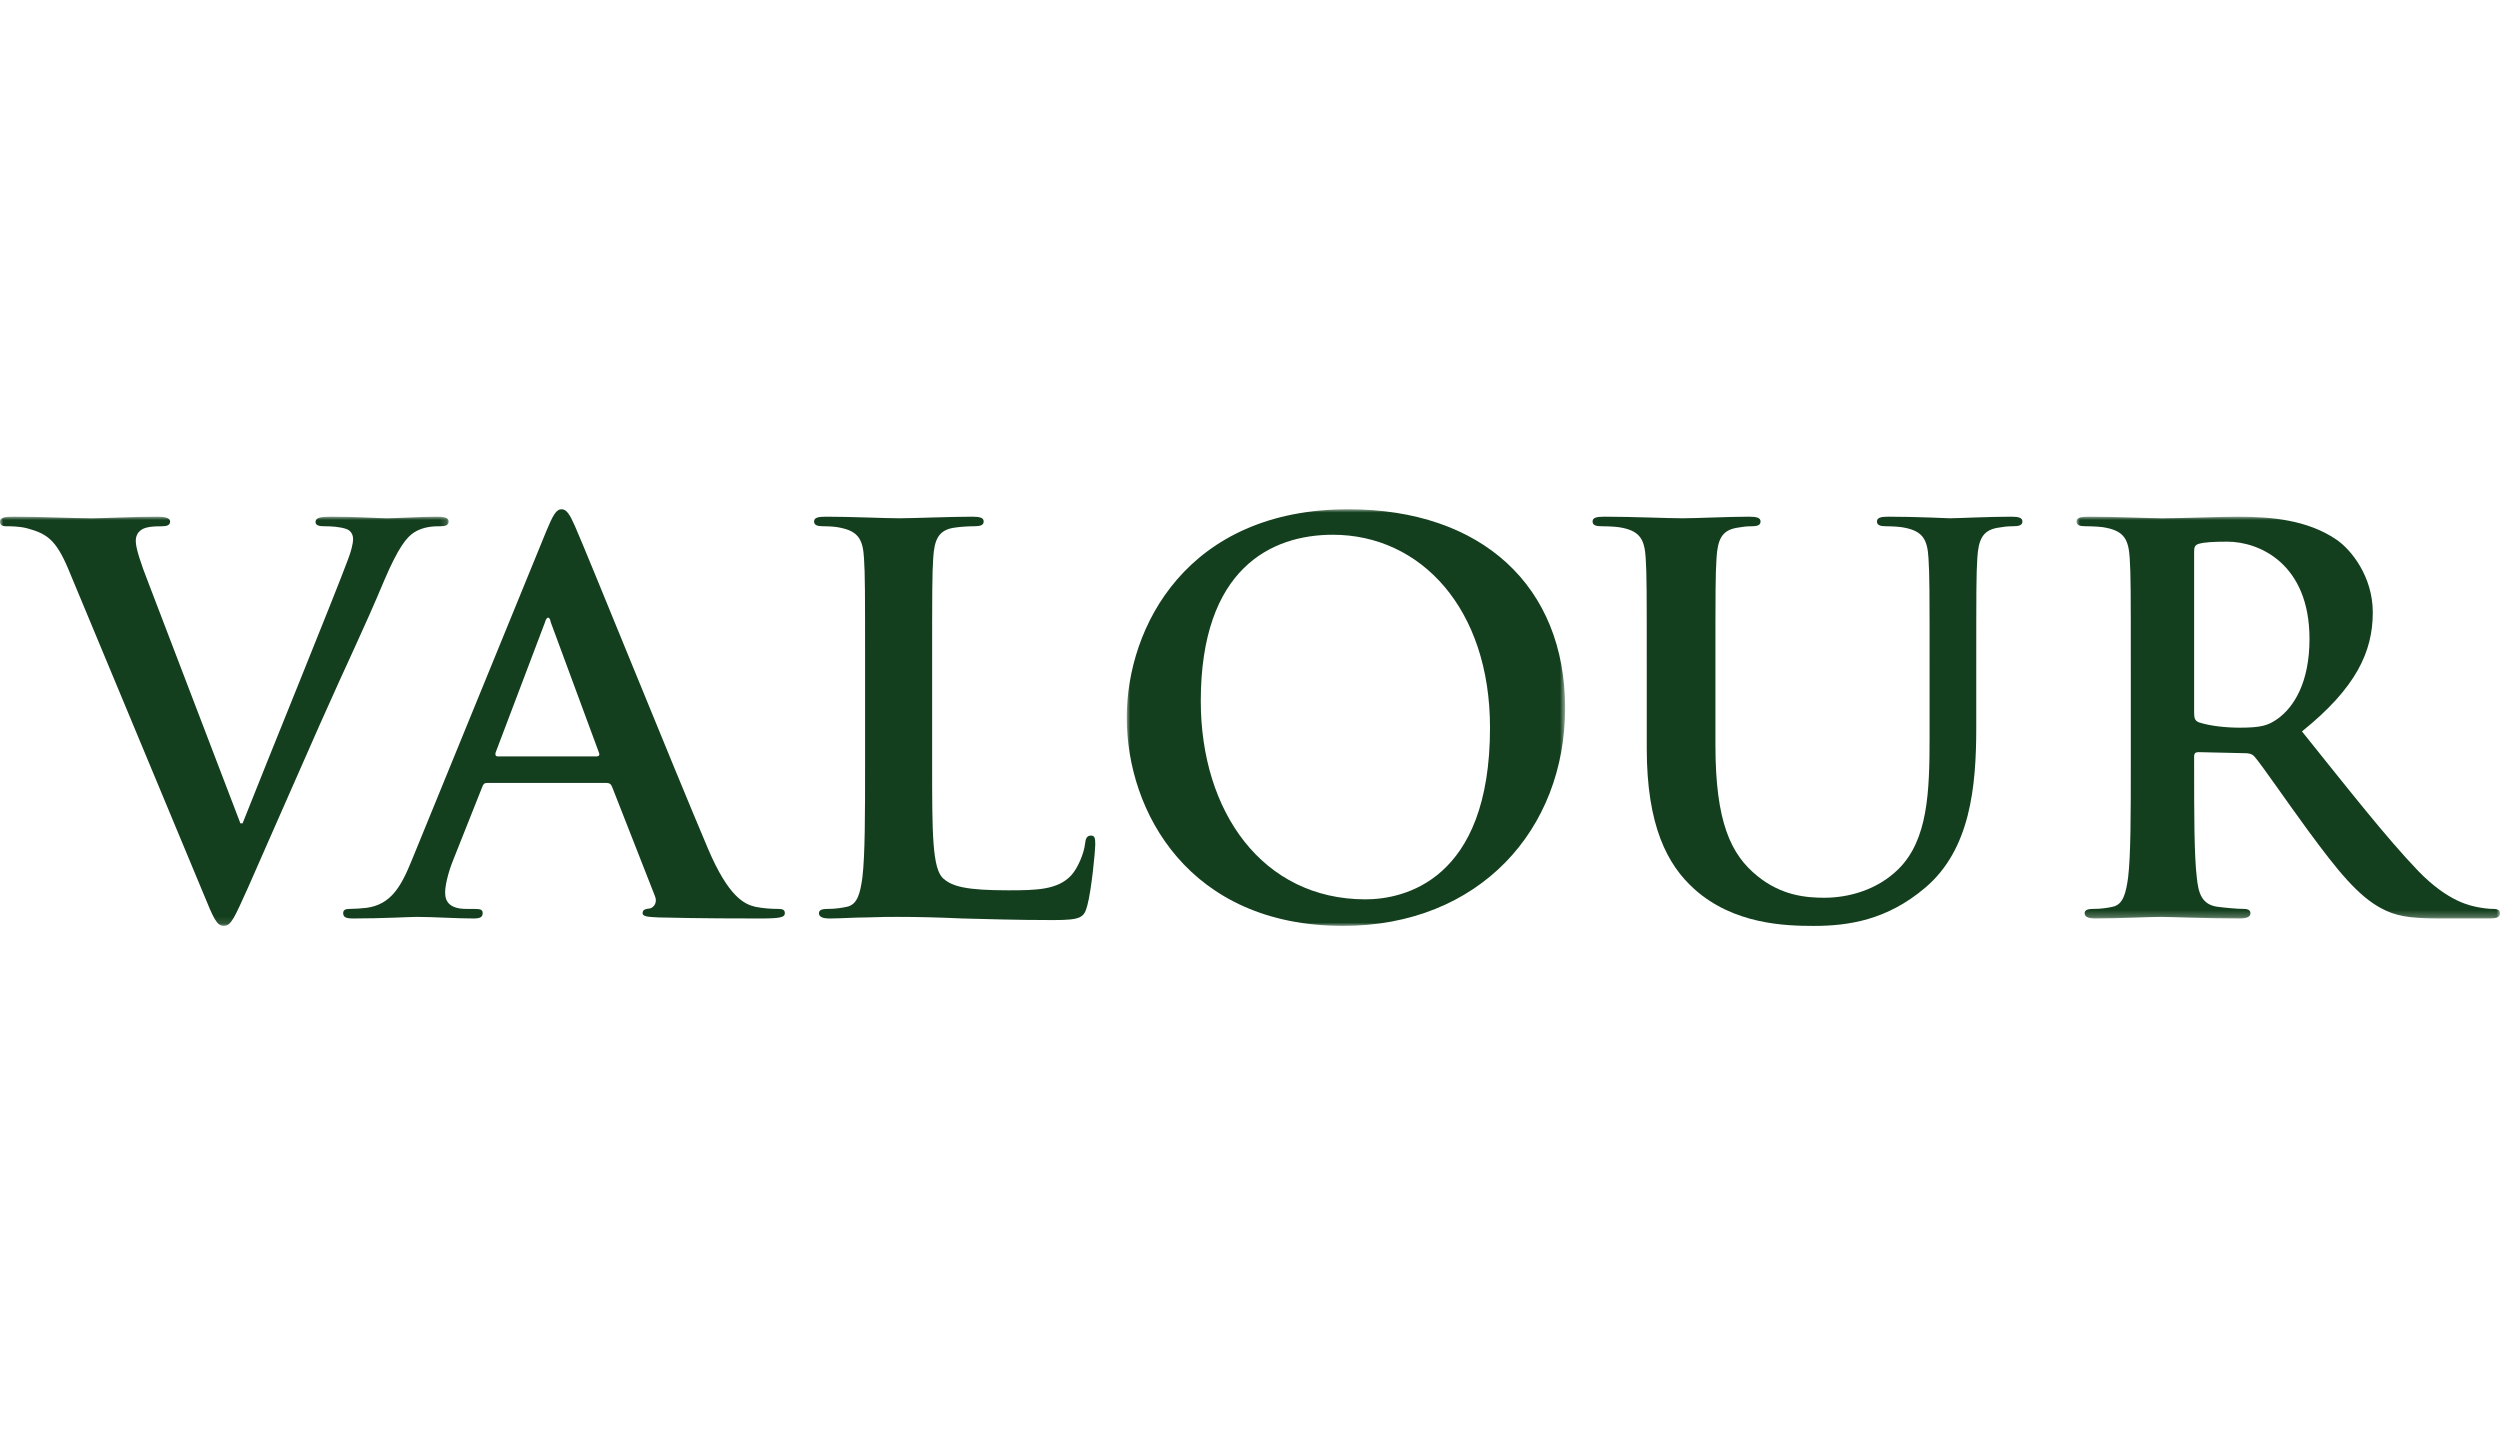
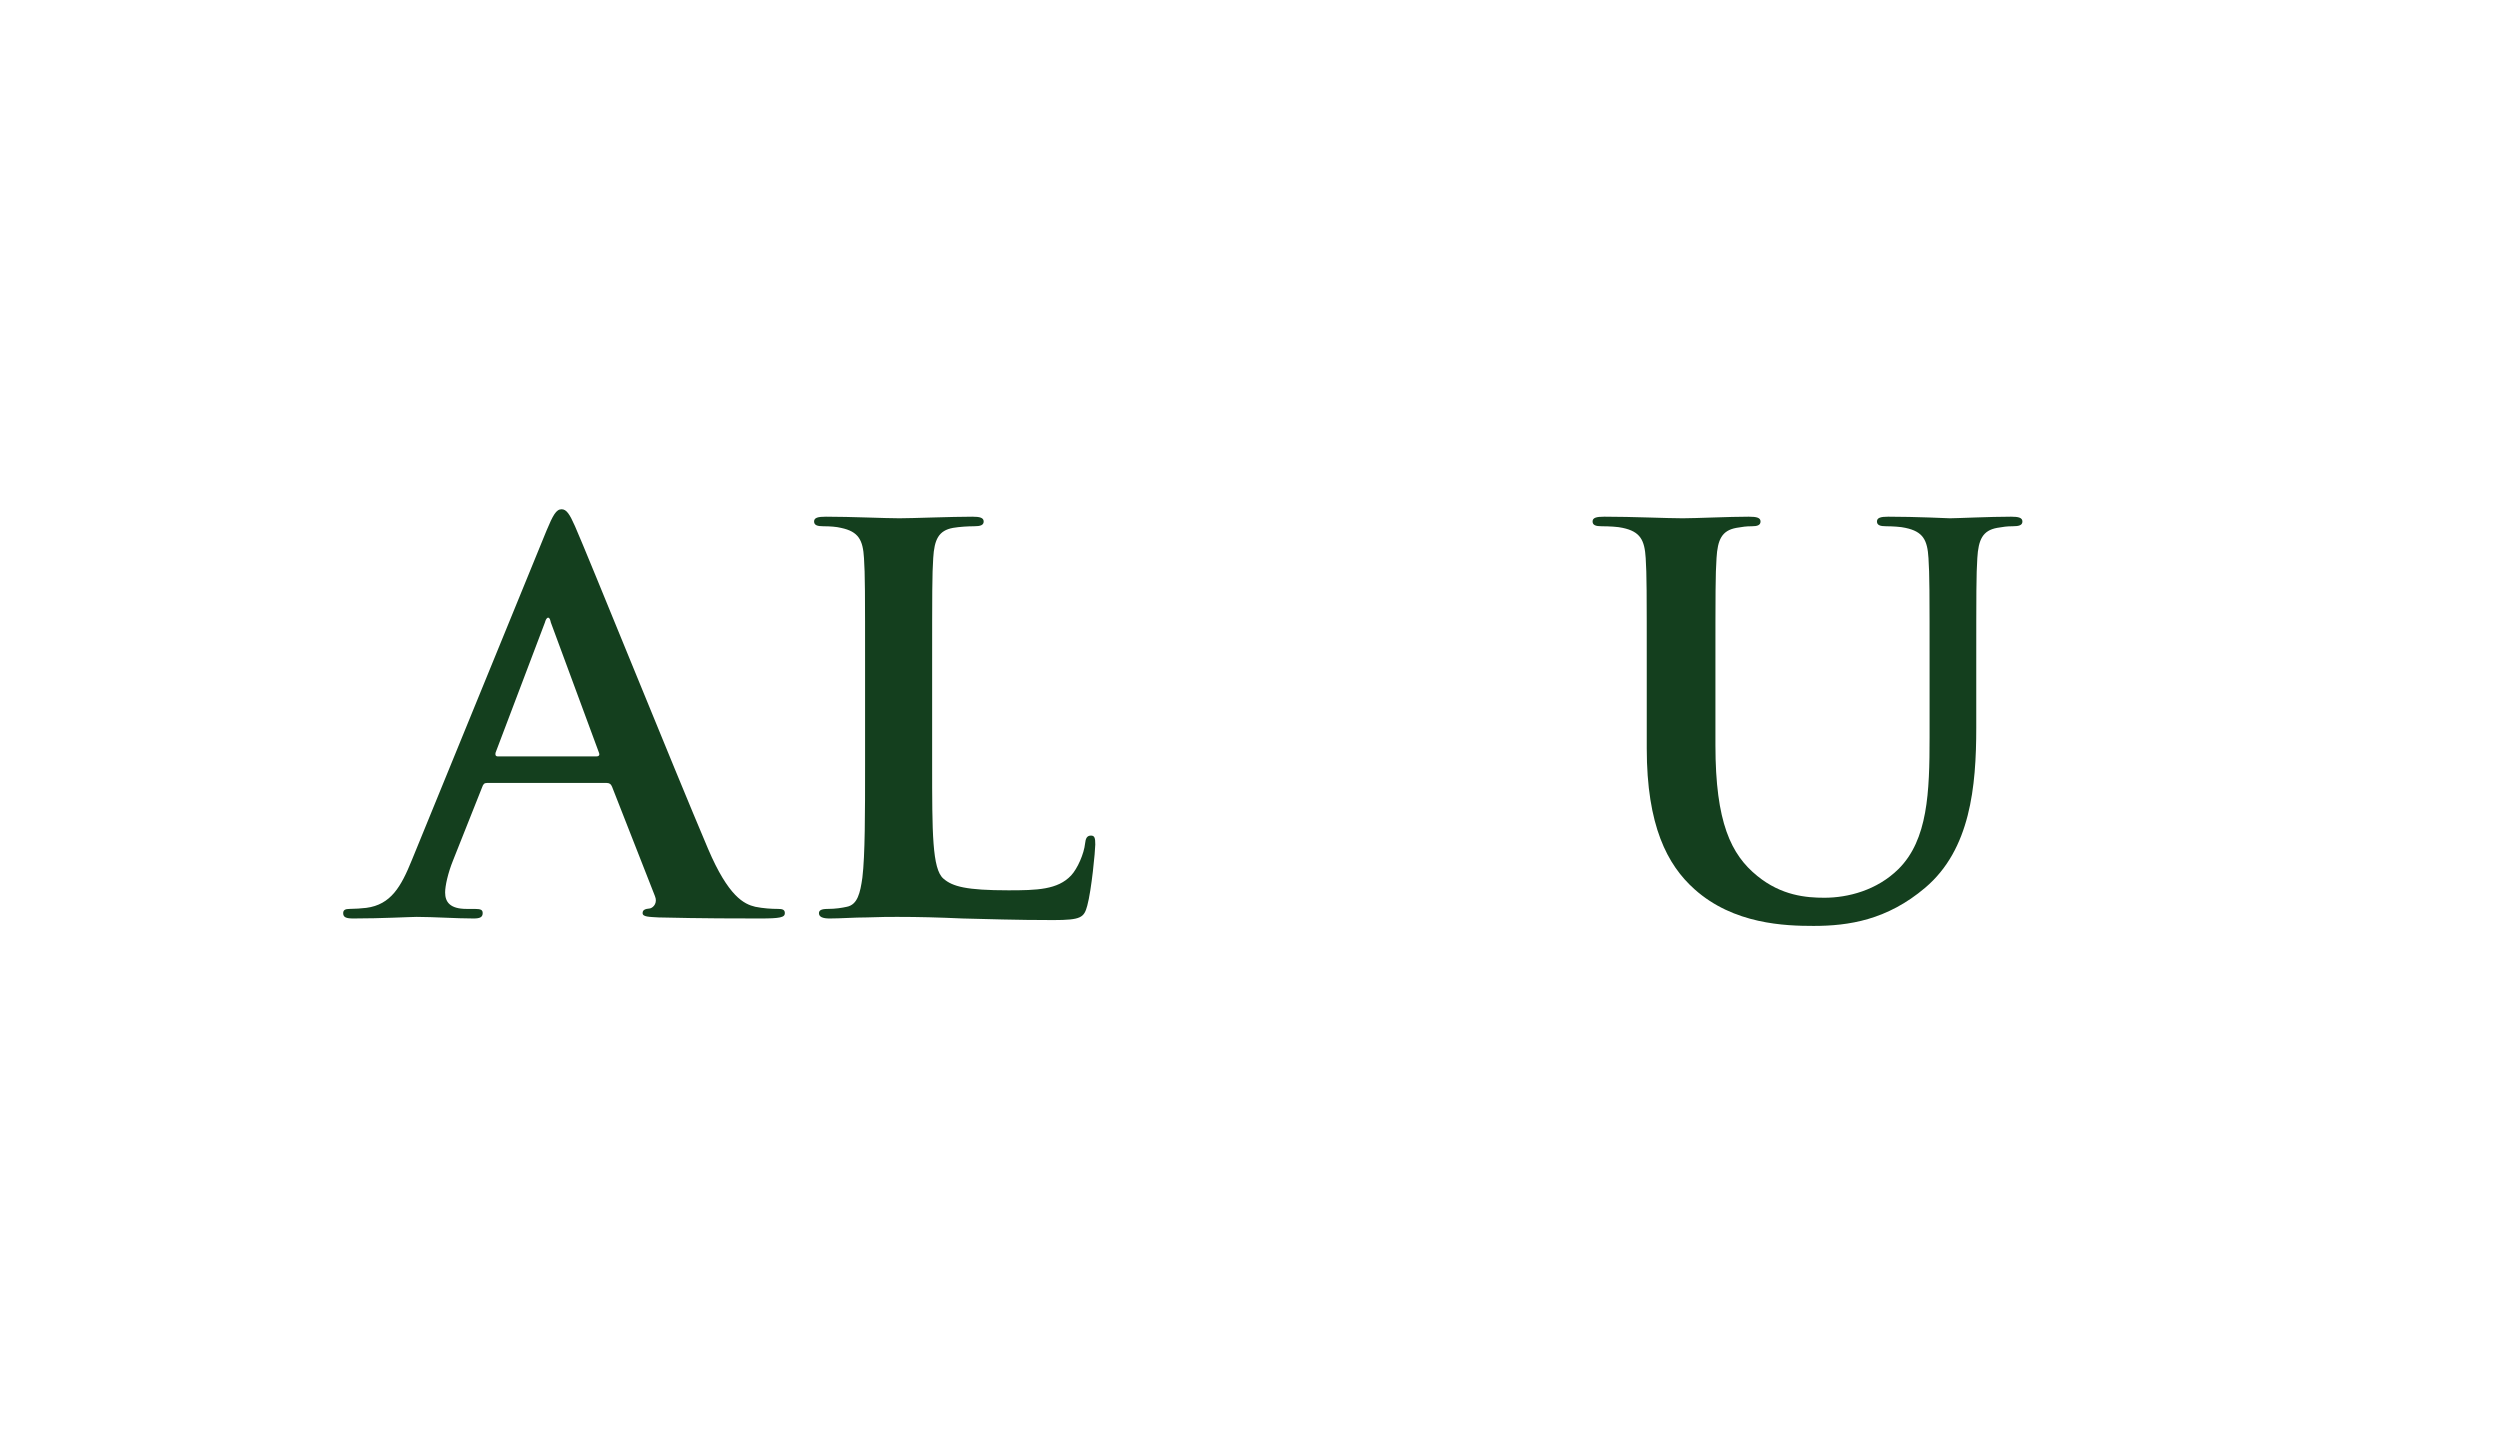
<svg xmlns="http://www.w3.org/2000/svg" xmlns:xlink="http://www.w3.org/1999/xlink" width="378px" height="216px" viewBox="0 0 378 216" version="1.1">
  <title>V / Valour / Vector / valour</title>
  <defs>
    <polygon id="path-1" points="0 0 67.836 0 67.836 61.878 0 61.878" />
-     <polygon id="path-3" points="0 0 66.284 0 66.284 62.999 0 62.999" />
    <polygon id="path-5" points="0 0 64.022 0 64.022 60.751 0 60.751" />
  </defs>
  <g id="V-/-Valour-/-Vector-/-valour" stroke="none" stroke-width="1" fill="none" fill-rule="evenodd">
    <g id="Group-16" transform="translate(0, 77)">
      <g id="Group-3" transform="translate(0, 1.122)">
        <mask id="mask-2" fill="white">
          <use xlink:href="#path-1" />
        </mask>
        <g id="Clip-2" />
-         <path d="M10.308,7.875 C8.442,3.455 7.064,2.571 4.14,1.766 C2.922,1.449 1.624,1.449 0.972,1.449 C0.244,1.449 0,1.207 0,0.725 C0,0.08 0.896,0 2.111,0 C6.412,0 11.036,0.242 13.875,0.242 C15.907,0.242 19.803,0 23.856,0 C24.831,0 25.722,0.16 25.722,0.725 C25.722,1.287 25.234,1.449 24.508,1.449 C23.204,1.449 21.99,1.527 21.34,2.009 C20.771,2.413 20.529,2.973 20.529,3.695 C20.529,4.745 21.257,6.991 22.395,9.887 L36.348,46.367 L36.678,46.367 C40.161,37.528 50.712,11.653 52.661,6.349 C53.064,5.304 53.387,4.098 53.387,3.375 C53.387,2.733 53.064,2.091 52.339,1.849 C51.364,1.527 50.143,1.449 49.087,1.449 C48.359,1.449 47.707,1.367 47.707,0.802 C47.707,0.16 48.442,0 49.984,0 C54.039,0 57.449,0.242 58.504,0.242 C59.884,0.242 63.698,0 66.128,0 C67.183,0 67.836,0.16 67.836,0.725 C67.836,1.287 67.347,1.449 66.536,1.449 C65.723,1.449 64.02,1.449 62.559,2.413 C61.504,3.133 60.29,4.502 58.094,9.644 C54.93,17.197 52.744,21.537 48.359,31.419 C43.166,43.154 39.353,51.914 37.57,55.932 C35.457,60.591 34.971,61.878 33.837,61.878 C32.782,61.878 32.293,60.754 30.75,56.976 L10.308,7.875 Z" id="Fill-1" fill="#143F1E" mask="url(#mask-2)" />
      </g>
      <path d="M90.187,37.366 C90.592,37.366 90.675,37.126 90.592,36.884 L83.286,17.113 C83.21,16.793 83.13,16.393 82.881,16.393 C82.641,16.393 82.478,16.793 82.394,17.113 L74.932,36.801 C74.849,37.126 74.932,37.366 75.262,37.366 L90.187,37.366 Z M73.635,41.383 C73.229,41.383 73.066,41.546 72.899,42.028 L68.524,53.036 C67.709,55.045 67.303,56.974 67.303,57.938 C67.303,59.385 68.038,60.427 70.547,60.427 L71.768,60.427 C72.743,60.427 72.982,60.587 72.982,61.069 C72.982,61.716 72.496,61.874 71.605,61.874 C69.011,61.874 65.52,61.634 63.004,61.634 C62.11,61.634 57.652,61.874 53.431,61.874 C52.375,61.874 51.889,61.716 51.889,61.069 C51.889,60.587 52.212,60.427 52.864,60.427 C53.592,60.427 54.73,60.35 55.38,60.27 C59.112,59.785 60.649,57.054 62.276,53.036 L82.641,3.211 C83.613,0.883 84.102,0 84.913,0 C85.646,0 86.127,0.723 86.943,2.571 C88.892,6.989 101.871,39.132 107.061,51.35 C110.147,58.581 112.502,59.705 114.202,60.107 C115.418,60.35 116.64,60.427 117.612,60.427 C118.257,60.427 118.67,60.509 118.67,61.069 C118.67,61.716 117.934,61.874 114.93,61.874 C112.013,61.874 106.089,61.874 99.599,61.716 C98.138,61.634 97.163,61.634 97.163,61.069 C97.163,60.587 97.486,60.427 98.302,60.35 C98.866,60.187 99.433,59.463 99.03,58.498 L92.539,41.946 C92.376,41.546 92.136,41.383 91.731,41.383 L73.635,41.383 Z" id="Fill-4" fill="#143F1E" />
      <path d="M140.939,38.572 C140.939,48.858 140.939,54.402 142.646,55.849 C144.024,57.055 146.13,57.615 152.464,57.615 C156.765,57.615 159.926,57.535 161.956,55.367 C162.931,54.32 163.906,52.071 164.064,50.542 C164.145,49.822 164.311,49.34 164.954,49.34 C165.525,49.34 165.606,49.74 165.606,50.707 C165.606,51.589 165.037,57.615 164.392,59.946 C163.906,61.715 163.5,62.115 159.274,62.115 C153.436,62.115 149.217,61.955 145.568,61.875 C141.913,61.715 138.992,61.633 135.665,61.633 C134.771,61.633 132.988,61.633 131.041,61.715 C129.174,61.715 127.069,61.875 125.442,61.875 C124.387,61.875 123.825,61.633 123.825,61.071 C123.825,60.668 124.145,60.429 125.119,60.429 C126.333,60.429 127.308,60.269 128.043,60.106 C129.66,59.786 130.066,58.017 130.393,55.686 C130.799,52.311 130.799,45.962 130.799,38.572 L130.799,24.427 C130.799,12.21 130.799,9.961 130.635,7.39 C130.476,4.659 129.827,3.373 127.152,2.813 C126.5,2.648 125.525,2.57 124.47,2.57 C123.576,2.57 123.089,2.406 123.089,1.846 C123.089,1.284 123.659,1.124 124.875,1.124 C128.686,1.124 133.799,1.364 135.992,1.364 C137.941,1.364 143.86,1.124 147.024,1.124 C148.162,1.124 148.731,1.284 148.731,1.846 C148.731,2.406 148.245,2.57 147.27,2.57 C146.379,2.57 145.082,2.648 144.107,2.813 C141.913,3.213 141.269,4.579 141.102,7.39 C140.939,9.961 140.939,12.21 140.939,24.427 L140.939,38.572 Z" id="Fill-6" fill="#143F1E" />
      <g id="Group-10" transform="translate(170.363, 0)">
        <mask id="mask-4" fill="white">
          <use xlink:href="#path-3" />
        </mask>
        <g id="Clip-9" />
        <path d="M54.926,33.024 C54.926,15.025 44.458,3.854 31.155,3.854 C21.821,3.854 11.195,8.999 11.195,29.009 C11.195,45.722 20.524,58.981 36.102,58.981 C41.783,58.981 54.926,56.248 54.926,33.024 M0,31.498 C0,17.758 9.163,-0.001 33.507,-0.001 C53.712,-0.001 66.284,11.65 66.284,30.051 C66.284,48.453 53.306,62.999 32.694,62.999 C9.41,62.999 0,45.722 0,31.498" id="Fill-8" fill="#143F1E" mask="url(#mask-4)" />
      </g>
      <path d="M248.989,24.427 C248.989,12.211 248.989,9.963 248.83,7.392 C248.666,4.661 248.014,3.372 245.339,2.812 C244.687,2.649 243.309,2.57 242.176,2.57 C241.284,2.57 240.798,2.407 240.798,1.847 C240.798,1.283 241.36,1.123 242.581,1.123 C246.883,1.123 251.993,1.365 254.429,1.365 C256.376,1.365 261.486,1.123 264.41,1.123 C265.624,1.123 266.193,1.283 266.193,1.847 C266.193,2.407 265.705,2.57 264.896,2.57 C263.997,2.57 263.511,2.649 262.544,2.812 C260.348,3.212 259.703,4.578 259.539,7.392 C259.373,9.963 259.373,12.211 259.373,24.427 L259.373,35.677 C259.373,47.33 261.728,52.23 265.705,55.446 C269.354,58.419 273.087,58.739 275.845,58.739 C279.418,58.739 283.796,57.614 287.047,54.401 C291.505,49.981 291.752,42.751 291.752,34.471 L291.752,24.427 C291.752,12.211 291.752,9.963 291.586,7.392 C291.425,4.661 290.78,3.372 288.095,2.812 C287.453,2.649 286.072,2.57 285.181,2.57 C284.282,2.57 283.796,2.407 283.796,1.847 C283.796,1.283 284.365,1.123 285.503,1.123 C289.639,1.123 294.752,1.365 294.832,1.365 C295.807,1.365 300.917,1.123 304.085,1.123 C305.216,1.123 305.788,1.283 305.788,1.847 C305.788,2.407 305.299,2.57 304.327,2.57 C303.433,2.57 302.947,2.649 301.972,2.812 C299.786,3.212 299.134,4.578 298.97,7.392 C298.811,9.963 298.811,12.211 298.811,24.427 L298.811,33.024 C298.811,41.946 297.92,51.428 291.102,57.214 C285.337,62.117 279.501,62.999 274.225,62.999 C269.926,62.999 262.131,62.759 256.212,57.454 C252.074,53.759 248.989,47.813 248.989,36.16 L248.989,24.427 Z" id="Fill-11" fill="#143F1E" />
      <g id="Group-15" transform="translate(313.978, 1.123)">
        <mask id="mask-6" fill="white">
          <use xlink:href="#path-5" />
        </mask>
        <g id="Clip-14" />
-         <path d="M17.774,29.652 C17.774,30.537 17.932,30.859 18.501,31.099 C20.202,31.659 22.64,31.901 24.667,31.901 C27.913,31.901 28.969,31.581 30.43,30.537 C32.865,28.768 35.217,25.073 35.217,18.484 C35.217,7.073 27.591,3.778 22.801,3.778 C20.771,3.778 19.31,3.855 18.501,4.098 C17.932,4.26 17.774,4.58 17.774,5.222 L17.774,29.652 Z M8.198,23.304 C8.198,11.088 8.198,8.84 8.034,6.269 C7.868,3.535 7.223,2.249 4.548,1.689 C3.896,1.524 2.518,1.447 1.38,1.447 C0.486,1.447 0,1.284 0,0.722 C0,0.16 0.569,0 1.786,0 C6.085,0 11.195,0.242 12.903,0.242 C15.661,0.242 21.829,0 24.347,0 C29.457,0 34.888,0.482 39.272,3.455 C41.544,4.982 44.788,9.08 44.788,14.466 C44.788,20.413 42.277,25.875 34.079,32.466 C41.305,41.463 46.901,48.616 51.689,53.601 C56.23,58.263 59.557,58.822 60.771,59.062 C61.67,59.225 62.396,59.305 63.048,59.305 C63.693,59.305 64.022,59.547 64.022,59.947 C64.022,60.591 63.453,60.751 62.479,60.751 L54.769,60.751 C50.228,60.751 48.198,60.351 46.09,59.225 C42.599,57.376 39.512,53.601 34.971,47.412 C31.727,42.992 27.994,37.528 26.939,36.321 C26.533,35.841 26.047,35.761 25.478,35.761 L18.418,35.601 C18.013,35.601 17.774,35.761 17.774,36.241 L17.774,37.368 C17.774,44.838 17.774,51.187 18.179,54.563 C18.418,56.894 18.907,58.663 21.34,58.985 C22.556,59.145 24.347,59.305 25.319,59.305 C25.964,59.305 26.287,59.547 26.287,59.947 C26.287,60.511 25.725,60.751 24.667,60.751 C19.962,60.751 13.958,60.511 12.739,60.511 C11.195,60.511 6.085,60.751 2.841,60.751 C1.786,60.751 1.221,60.511 1.221,59.947 C1.221,59.547 1.544,59.305 2.518,59.305 C3.733,59.305 4.707,59.145 5.44,58.985 C7.06,58.663 7.465,56.894 7.792,54.563 C8.198,51.187 8.198,44.838 8.198,37.448 L8.198,23.304 Z" id="Fill-13" fill="#143F1E" mask="url(#mask-6)" />
      </g>
    </g>
  </g>
</svg>